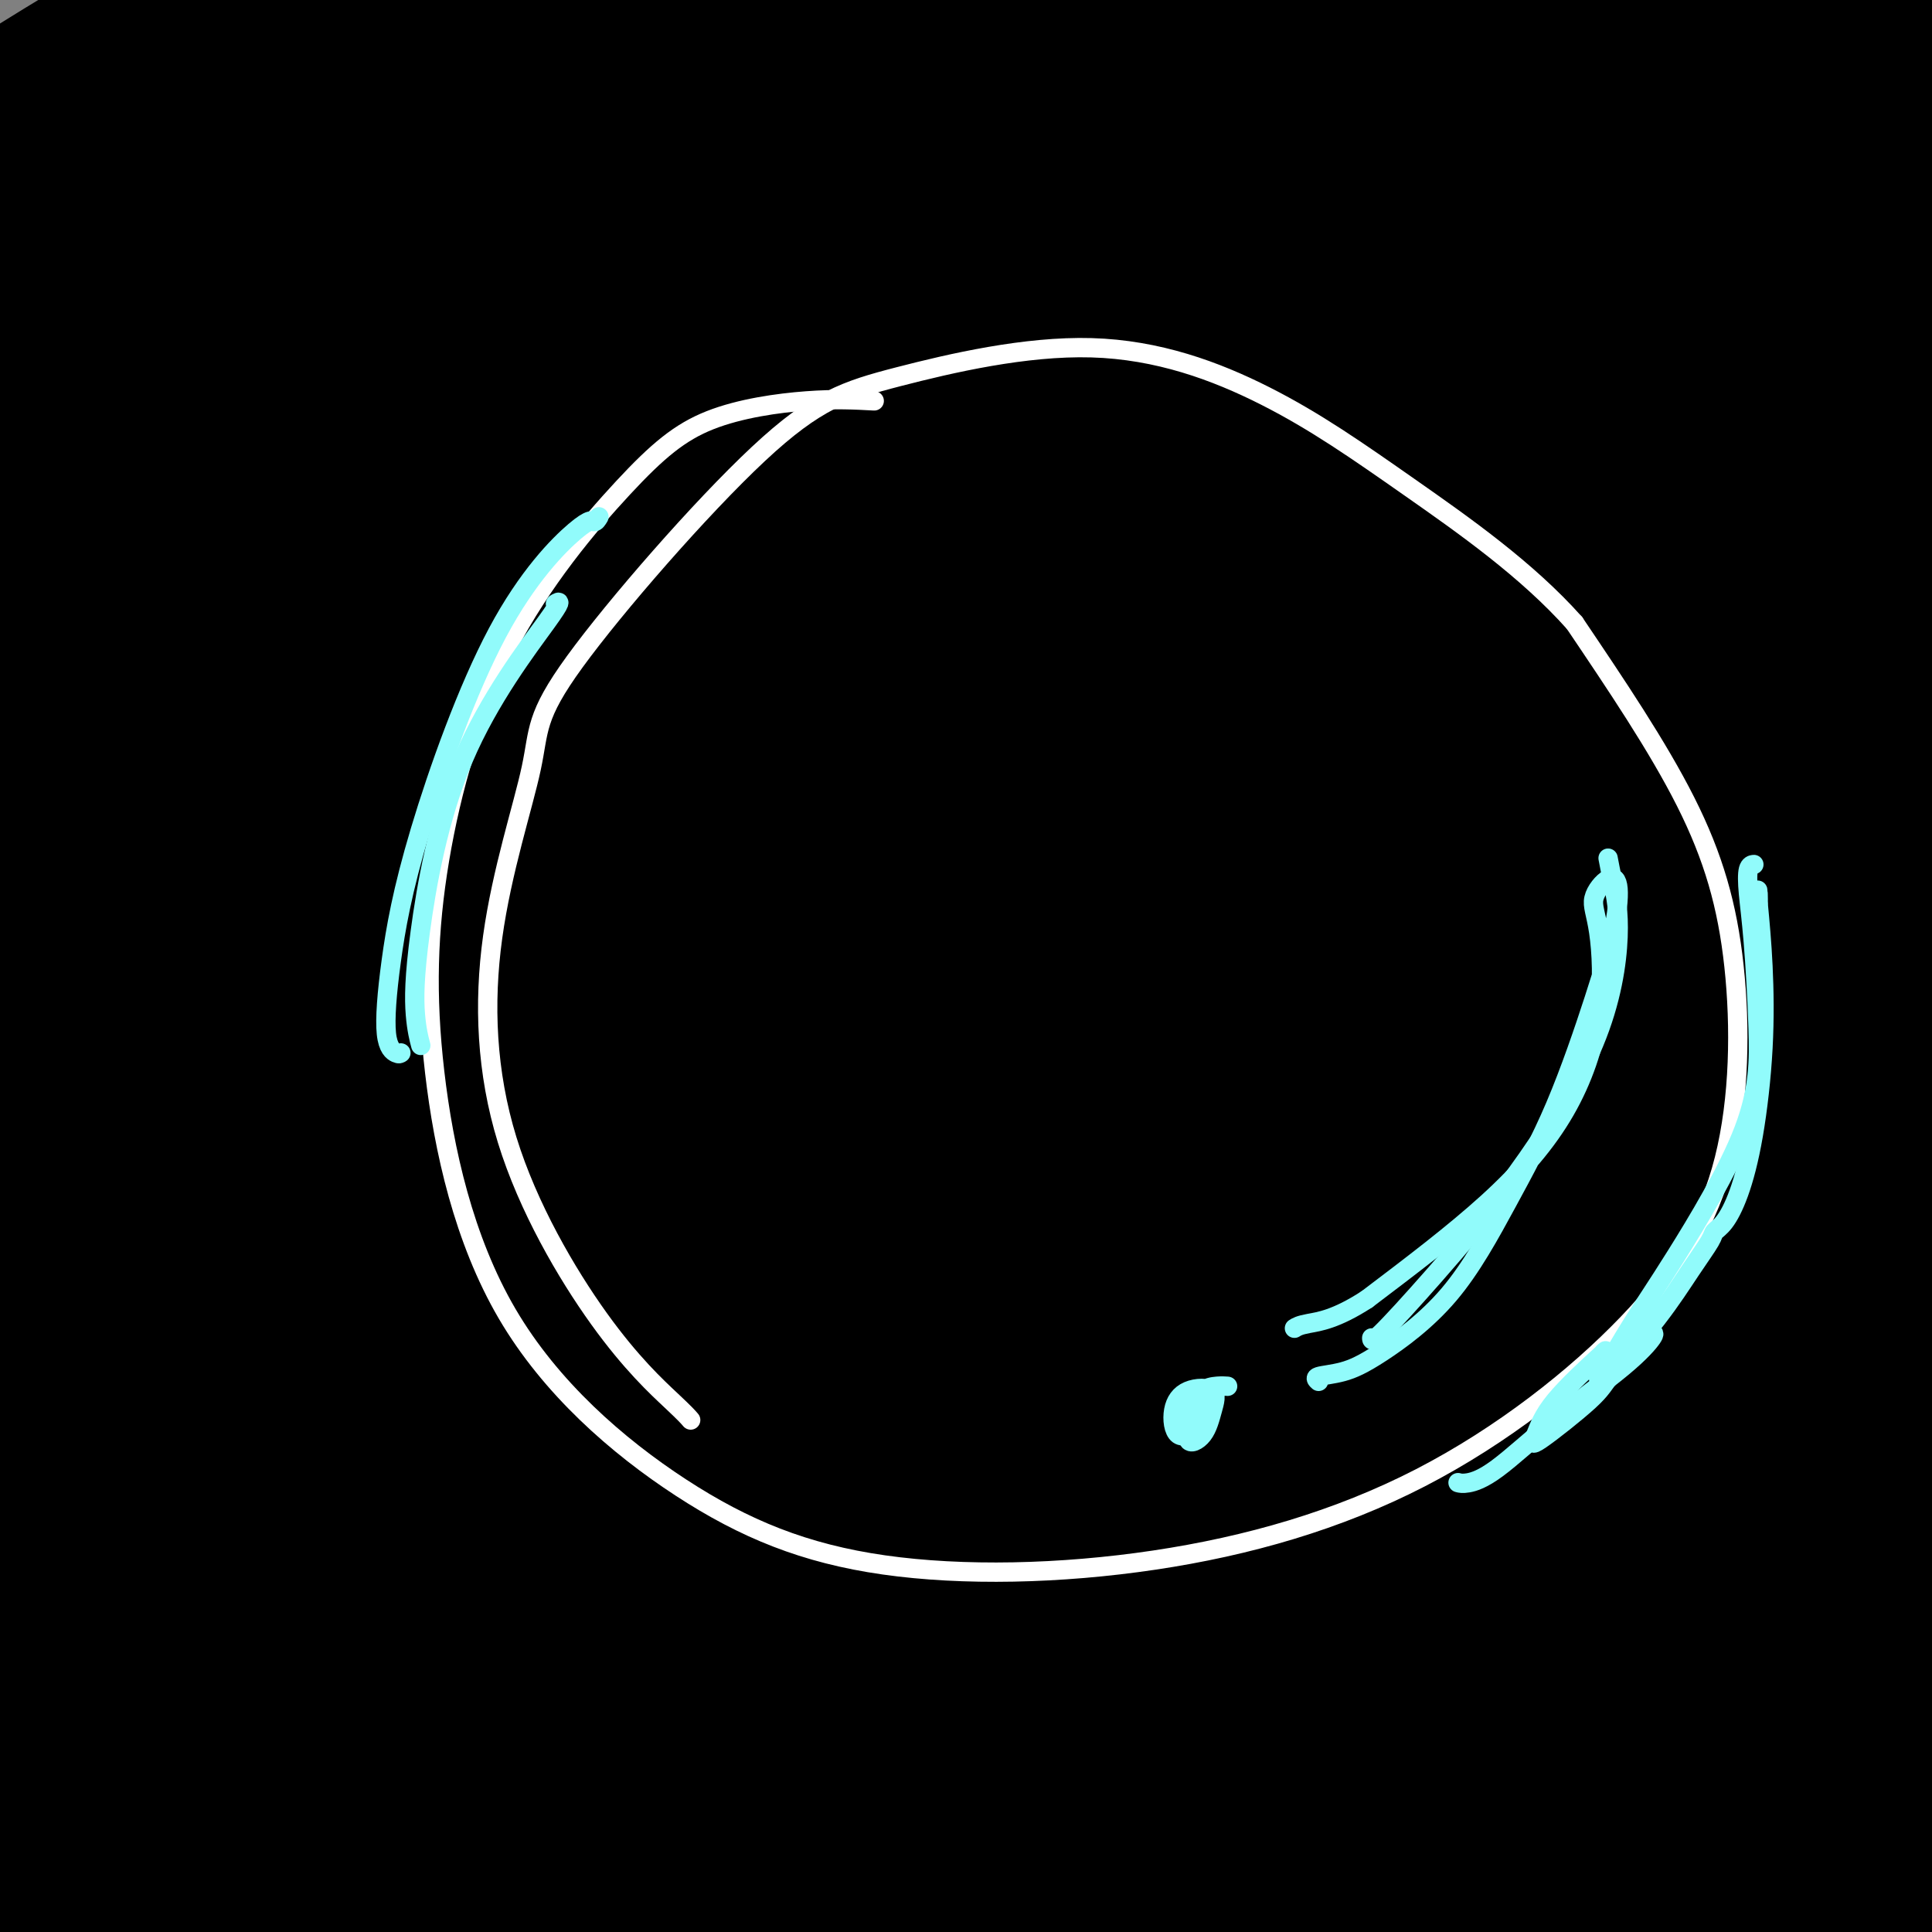
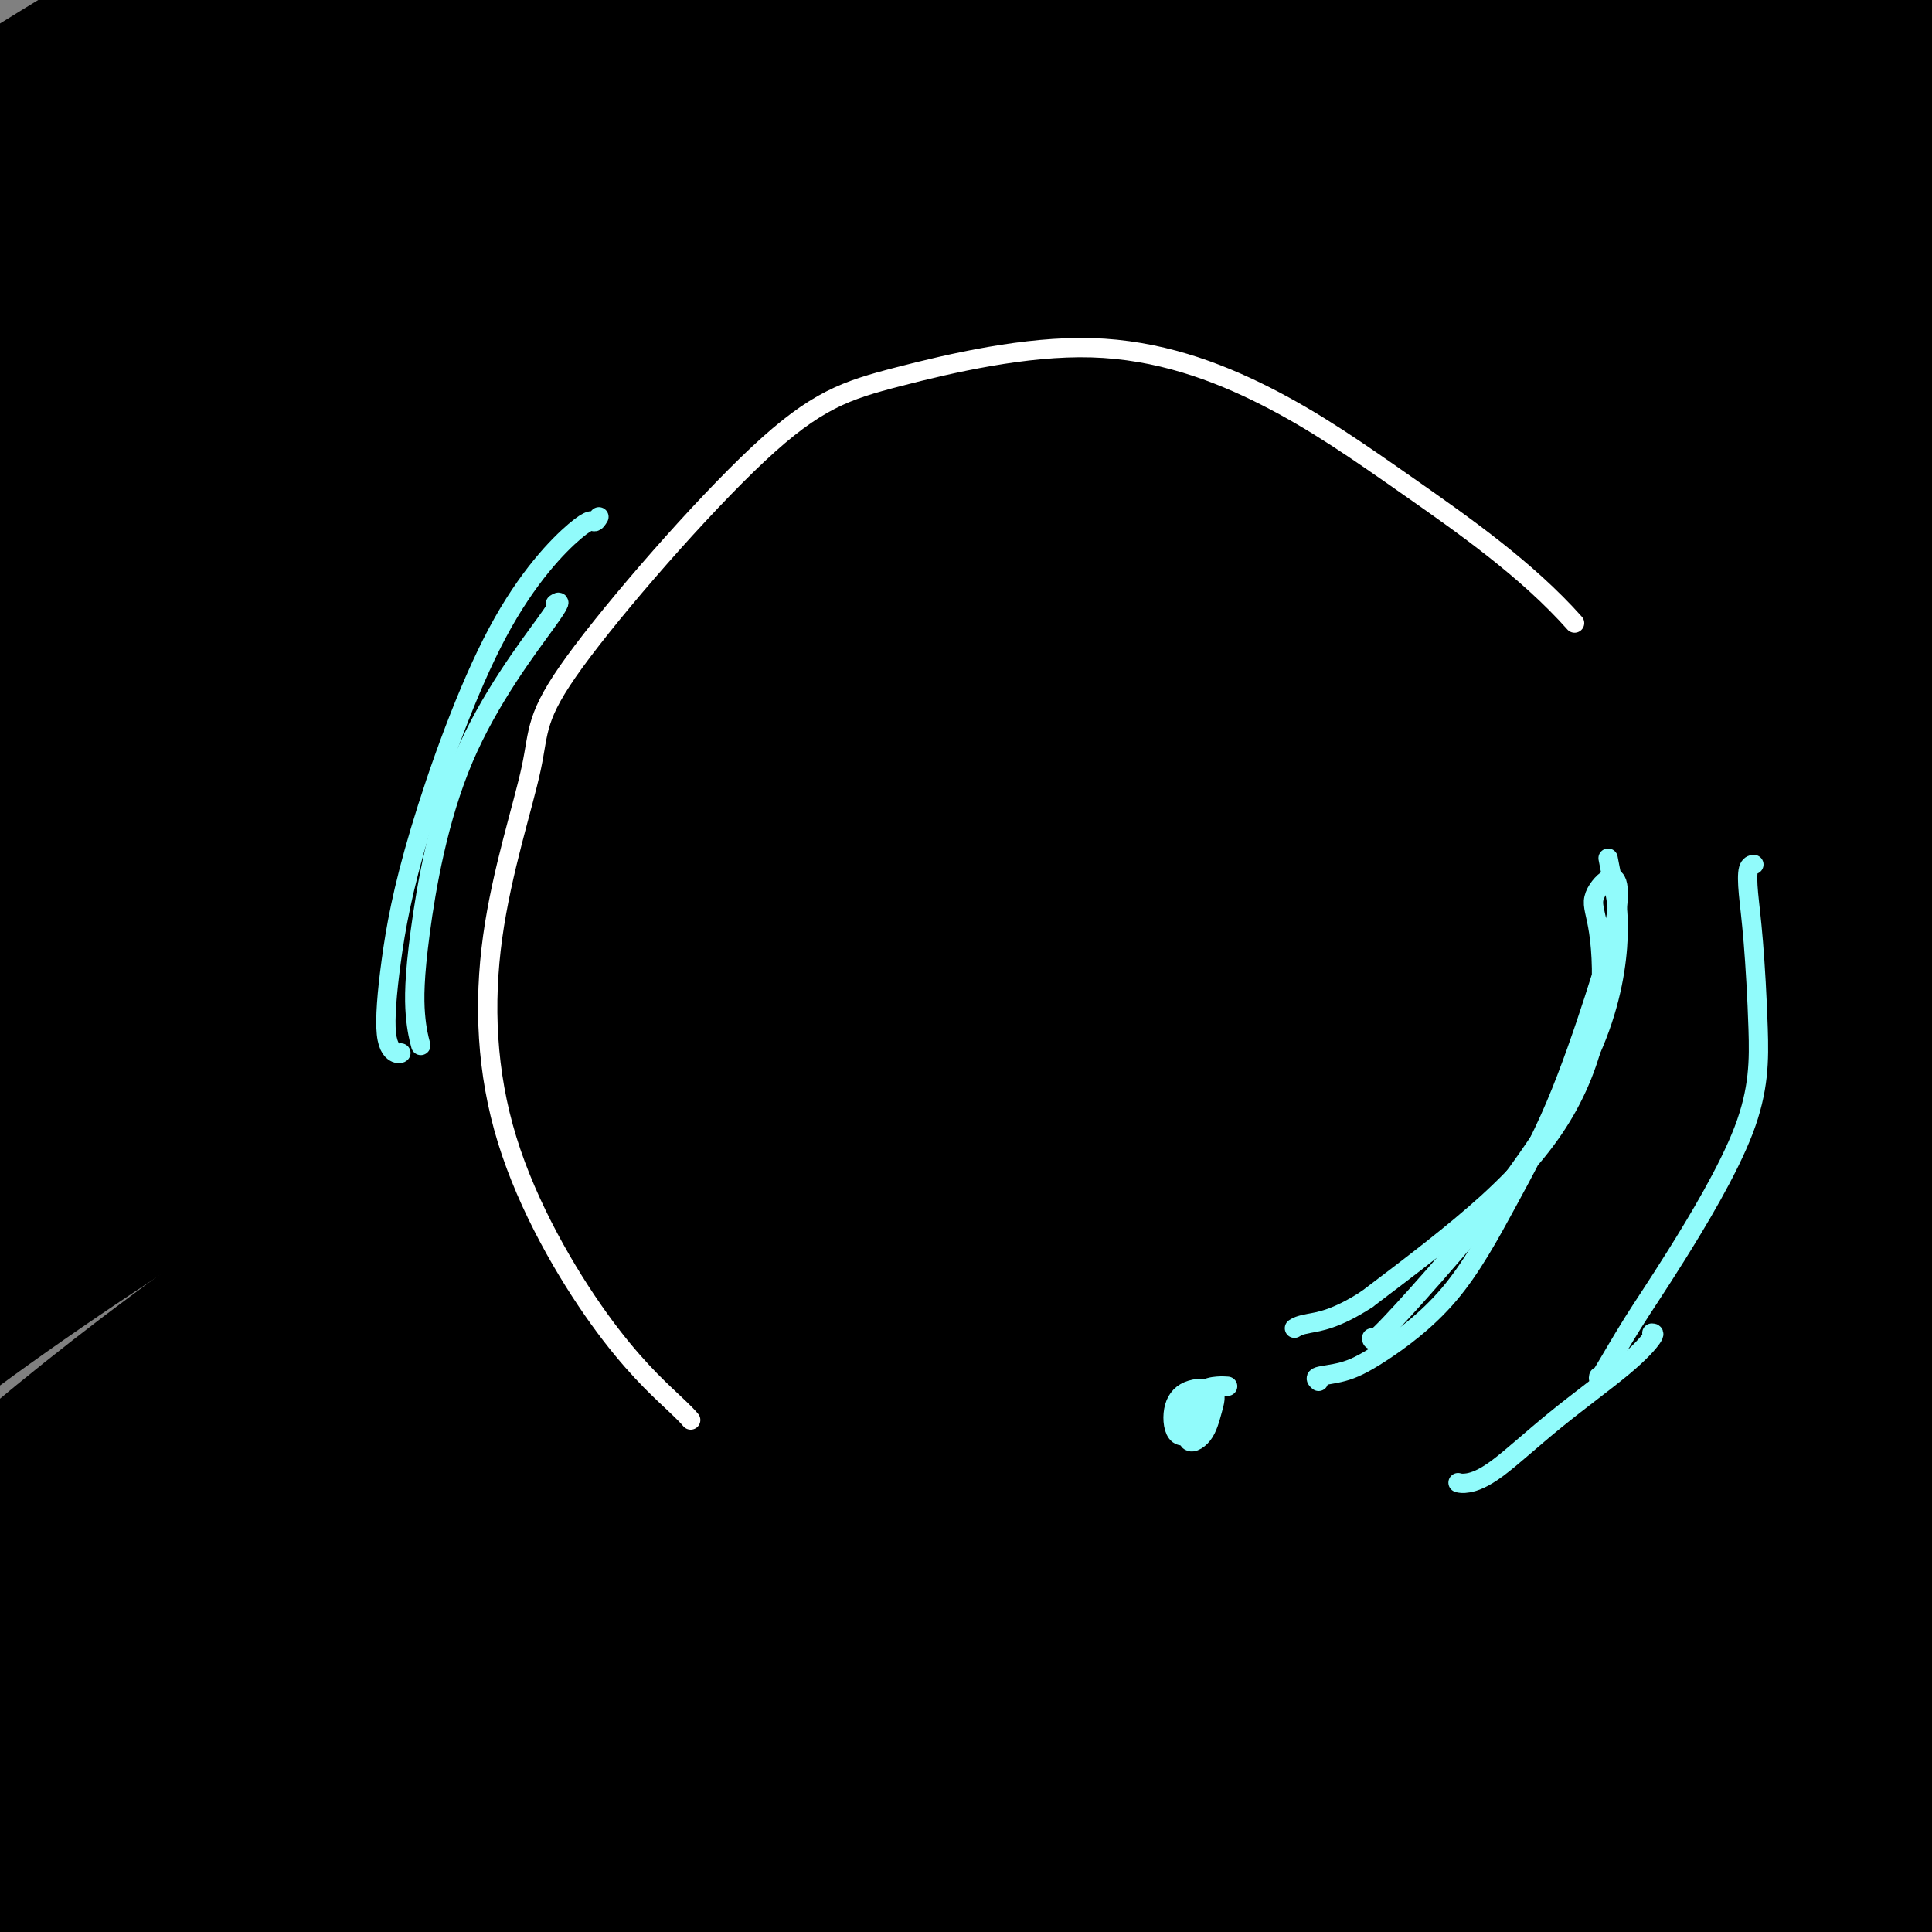
<svg xmlns="http://www.w3.org/2000/svg" viewBox="0 0 400 400" version="1.1">
  <rect x="0" y="0" width="400" height="400" fill="#808080" stroke="none" />
  <g fill="none" stroke="#000000" stroke-width="28" stroke-linecap="round" stroke-linejoin="round">
    <path d="M41,27c-0.255,0.021 -0.510,0.042 -1,0c-0.490,-0.042 -1.216,-0.148 -5,2c-3.784,2.148 -10.626,6.549 -17,12c-6.374,5.451 -12.279,11.953 -18,18c-5.721,6.047 -11.259,11.638 -11,13c0.259,1.362 6.315,-1.507 14,-6c7.685,-4.493 17.001,-10.610 29,-18c11.999,-7.390 26.683,-16.053 36,-22c9.317,-5.947 13.269,-9.179 11,-9c-2.269,0.179 -10.759,3.768 -25,10c-14.241,6.232 -34.232,15.106 -47,20c-12.768,4.894 -18.313,5.808 -18,3c0.313,-2.808 6.484,-9.338 17,-18c10.516,-8.662 25.375,-19.456 36,-27c10.625,-7.544 17.014,-11.839 16,-12c-1.014,-0.161 -9.433,3.811 -21,10c-11.567,6.189 -26.284,14.594 -41,23" />
    <path d="M-4,26c-13.337,7.269 -15.681,8.941 -13,7c2.681,-1.941 10.385,-7.493 24,-16c13.615,-8.507 33.139,-19.967 43,-25c9.861,-5.033 10.057,-3.640 4,1c-6.057,4.640 -18.367,12.528 -33,22c-14.633,9.472 -31.590,20.530 -38,26c-6.410,5.470 -2.273,5.352 8,1c10.273,-4.352 26.681,-12.937 47,-23c20.319,-10.063 44.550,-21.605 55,-25c10.450,-3.395 7.121,1.358 -3,10c-10.121,8.642 -27.034,21.172 -48,37c-20.966,15.828 -45.985,34.954 -55,45c-9.015,10.046 -2.025,11.012 12,5c14.025,-6.012 35.084,-19.003 66,-36c30.916,-16.997 71.690,-37.999 94,-49c22.310,-11.001 26.155,-12.000 30,-13" />
    <path d="M189,-7c23.401,-11.719 -13.095,7.982 -49,29c-35.905,21.018 -71.218,43.353 -103,65c-31.782,21.647 -60.034,42.604 -72,53c-11.966,10.396 -7.646,10.229 10,-1c17.646,-11.229 48.618,-33.520 89,-59c40.382,-25.480 90.174,-54.151 125,-73c34.826,-18.849 54.688,-27.878 58,-30c3.312,-2.122 -9.924,2.663 -40,17c-30.076,14.337 -76.993,38.225 -114,59c-37.007,20.775 -64.106,38.436 -82,51c-17.894,12.564 -26.585,20.030 -18,14c8.585,-6.030 34.444,-25.558 62,-45c27.556,-19.442 56.809,-38.799 83,-56c26.191,-17.201 49.321,-32.246 49,-35c-0.321,-2.754 -24.092,6.785 -51,19c-26.908,12.215 -56.954,27.108 -87,42" />
    <path d="M49,43c-28.358,14.728 -55.751,30.546 -62,34c-6.249,3.454 8.648,-5.458 30,-19c21.352,-13.542 49.161,-31.716 82,-50c32.839,-18.284 70.710,-36.678 88,-44c17.290,-7.322 14.000,-3.573 -1,6c-15.000,9.573 -41.710,24.970 -77,49c-35.290,24.030 -79.162,56.695 -110,83c-30.838,26.305 -48.643,46.252 -53,55c-4.357,8.748 4.735,6.299 28,-7c23.265,-13.299 60.702,-37.448 106,-64c45.298,-26.552 98.457,-55.507 137,-75c38.543,-19.493 62.472,-29.524 69,-32c6.528,-2.476 -4.343,2.604 -35,18c-30.657,15.396 -81.100,41.106 -124,66c-42.900,24.894 -78.257,48.970 -101,66c-22.743,17.030 -32.871,27.015 -43,37" />
    <path d="M-17,166c0.712,1.505 23.992,-13.232 52,-32c28.008,-18.768 60.744,-41.568 104,-67c43.256,-25.432 97.034,-53.496 136,-71c38.966,-17.504 63.122,-24.446 68,-25c4.878,-0.554 -9.520,5.282 -46,21c-36.480,15.718 -95.042,41.318 -148,69c-52.958,27.682 -100.311,57.445 -130,79c-29.689,21.555 -41.714,34.903 -40,38c1.714,3.097 17.167,-4.055 50,-23c32.833,-18.945 83.047,-49.681 129,-75c45.953,-25.319 87.645,-45.220 130,-62c42.355,-16.780 85.374,-30.438 96,-32c10.626,-1.562 -11.142,8.973 -43,23c-31.858,14.027 -73.808,31.546 -125,57c-51.192,25.454 -111.626,58.844 -152,85c-40.374,26.156 -60.687,45.078 -81,64" />
    <path d="M-17,215c-14.320,12.522 -9.620,11.826 9,0c18.620,-11.826 51.159,-34.782 95,-62c43.841,-27.218 98.984,-58.697 146,-83c47.016,-24.303 85.907,-41.428 120,-55c34.093,-13.572 63.389,-23.590 59,-22c-4.389,1.590 -42.464,14.788 -86,32c-43.536,17.212 -92.532,38.437 -148,68c-55.468,29.563 -117.407,67.463 -161,99c-43.593,31.537 -68.840,56.711 -80,69c-11.160,12.289 -8.234,11.694 10,0c18.234,-11.694 51.775,-34.487 95,-62c43.225,-27.513 96.132,-59.746 147,-87c50.868,-27.254 99.695,-49.530 142,-67c42.305,-17.470 78.087,-30.134 95,-36c16.913,-5.866 14.956,-4.933 13,-4" />
    <path d="M263,78c-1.810,0.911 -3.620,1.822 -6,3c-2.380,1.178 -5.331,2.625 -15,8c-9.669,5.375 -26.057,14.680 -48,28c-21.943,13.320 -49.443,30.656 -72,46c-22.557,15.344 -40.173,28.697 -55,41c-14.827,12.303 -26.865,23.558 -29,28c-2.135,4.442 5.634,2.071 19,-5c13.366,-7.071 32.329,-18.844 62,-36c29.671,-17.156 70.051,-39.697 112,-61c41.949,-21.303 85.467,-41.369 119,-56c33.533,-14.631 57.081,-23.827 73,-31c15.919,-7.173 24.210,-12.323 11,-9c-13.210,3.323 -47.922,15.117 -84,29c-36.078,13.883 -73.521,29.853 -122,55c-48.479,25.147 -107.994,59.471 -154,90c-46.006,30.529 -78.503,57.265 -111,84" />
-     <path d="M-37,292c-25.153,20.476 -32.535,29.666 -29,29c3.535,-0.666 17.988,-11.188 46,-32c28.012,-20.812 69.585,-51.915 109,-79c39.415,-27.085 76.674,-50.152 122,-76c45.326,-25.848 98.721,-54.478 139,-74c40.279,-19.522 67.443,-29.937 78,-34c10.557,-4.063 4.508,-1.776 -18,7c-22.508,8.776 -61.474,24.039 -110,47c-48.526,22.961 -106.612,53.619 -153,81c-46.388,27.381 -81.077,51.485 -114,77c-32.923,25.515 -64.078,52.442 -77,66c-12.922,13.558 -7.609,13.746 4,7c11.609,-6.746 29.514,-20.427 58,-40c28.486,-19.573 67.554,-45.039 109,-70c41.446,-24.961 85.270,-49.417 114,-65c28.730,-15.583 42.365,-22.291 56,-29" />
    <path d="M297,107c25.564,-15.463 4.475,-7.119 -27,5c-31.475,12.119 -73.336,28.013 -113,46c-39.664,17.987 -77.133,38.068 -114,60c-36.867,21.932 -73.134,45.716 -94,61c-20.866,15.284 -26.331,22.068 -23,21c3.331,-1.068 15.457,-9.987 39,-26c23.543,-16.013 58.503,-39.121 100,-62c41.497,-22.879 89.530,-45.530 129,-62c39.470,-16.470 70.376,-26.759 95,-34c24.624,-7.241 42.967,-11.433 37,-8c-5.967,3.433 -36.242,14.490 -71,28c-34.758,13.510 -73.999,29.474 -120,53c-46.001,23.526 -98.763,54.615 -137,82c-38.237,27.385 -61.948,51.065 -75,66c-13.052,14.935 -15.443,21.124 -3,17c12.443,-4.124 39.722,-18.562 67,-33" />
    <path d="M-13,321c32.173,-16.914 79.105,-42.699 120,-64c40.895,-21.301 75.751,-38.119 110,-54c34.249,-15.881 67.889,-30.826 82,-38c14.111,-7.174 8.693,-6.577 -9,-1c-17.693,5.577 -47.659,16.135 -89,35c-41.341,18.865 -94.056,46.038 -136,72c-41.944,25.962 -73.116,50.712 -91,66c-17.884,15.288 -22.479,21.114 -15,18c7.479,-3.114 27.033,-15.167 59,-36c31.967,-20.833 76.348,-50.444 116,-75c39.652,-24.556 74.576,-44.056 106,-61c31.424,-16.944 59.348,-31.330 65,-37c5.652,-5.670 -10.970,-2.623 -35,5c-24.030,7.623 -55.470,19.822 -97,42c-41.530,22.178 -93.152,54.337 -130,81c-36.848,26.663 -58.924,47.832 -81,69" />
    <path d="M-38,343c-16.144,15.371 -16.004,19.300 -4,14c12.004,-5.300 35.874,-19.827 70,-40c34.126,-20.173 78.510,-45.991 115,-65c36.490,-19.009 65.086,-31.207 83,-38c17.914,-6.793 25.148,-8.180 9,1c-16.148,9.180 -55.676,28.925 -93,50c-37.324,21.075 -72.444,43.478 -104,67c-31.556,23.522 -59.549,48.161 -71,60c-11.451,11.839 -6.362,10.876 6,3c12.362,-7.876 31.996,-22.666 62,-43c30.004,-20.334 70.379,-46.213 105,-67c34.621,-20.787 63.487,-36.482 78,-45c14.513,-8.518 14.674,-9.861 -3,-3c-17.674,6.861 -53.181,21.924 -95,44c-41.819,22.076 -89.948,51.165 -121,73c-31.052,21.835 -45.026,36.418 -59,51" />
    <path d="M-60,405c-11.854,11.899 -11.988,16.145 5,7c16.988,-9.145 51.100,-31.682 85,-52c33.900,-20.318 67.589,-38.415 104,-56c36.411,-17.585 75.544,-34.656 94,-42c18.456,-7.344 16.234,-4.962 2,2c-14.234,6.962 -40.479,18.504 -76,38c-35.521,19.496 -80.316,46.946 -113,70c-32.684,23.054 -53.256,41.710 -62,51c-8.744,9.290 -5.659,9.212 10,-2c15.659,-11.212 43.893,-33.559 81,-58c37.107,-24.441 83.088,-50.974 118,-69c34.912,-18.026 58.755,-27.543 69,-32c10.245,-4.457 6.890,-3.855 -15,7c-21.890,10.855 -62.317,31.961 -98,53c-35.683,21.039 -66.624,42.011 -89,59c-22.376,16.989 -36.188,29.994 -50,43" />
    <path d="M5,424c-4.376,5.595 9.683,-1.919 28,-14c18.317,-12.081 40.892,-28.729 75,-49c34.108,-20.271 79.751,-44.166 116,-60c36.249,-15.834 63.105,-23.609 73,-26c9.895,-2.391 2.828,0.600 -20,11c-22.828,10.400 -61.416,28.208 -98,49c-36.584,20.792 -71.163,44.568 -94,62c-22.837,17.432 -33.931,28.521 -36,32c-2.069,3.479 4.887,-0.651 27,-15c22.113,-14.349 59.382,-38.915 94,-59c34.618,-20.085 66.584,-35.688 97,-49c30.416,-13.312 59.283,-24.332 66,-27c6.717,-2.668 -8.715,3.017 -31,13c-22.285,9.983 -51.423,24.265 -85,44c-33.577,19.735 -71.593,44.924 -93,61c-21.407,16.076 -26.203,23.038 -31,30" />
    <path d="M93,427c-1.275,3.345 11.038,-3.292 36,-18c24.962,-14.708 62.574,-37.488 101,-57c38.426,-19.512 77.666,-35.755 102,-46c24.334,-10.245 33.763,-14.492 29,-13c-4.763,1.492 -23.718,8.724 -54,23c-30.282,14.276 -71.892,35.595 -102,53c-30.108,17.405 -48.715,30.897 -60,40c-11.285,9.103 -15.248,13.817 -3,7c12.248,-6.817 40.709,-25.163 69,-42c28.291,-16.837 56.414,-32.163 84,-45c27.586,-12.837 54.637,-23.185 63,-26c8.363,-2.815 -1.961,1.903 -19,10c-17.039,8.097 -40.794,19.572 -67,35c-26.206,15.428 -54.863,34.807 -71,48c-16.137,13.193 -19.753,20.198 -13,19c6.753,-1.198 23.877,-10.599 41,-20" />
    <path d="M229,395c22.116,-11.268 56.907,-29.438 85,-43c28.093,-13.562 49.489,-22.516 59,-26c9.511,-3.484 7.136,-1.498 -7,6c-14.136,7.498 -40.033,20.506 -63,34c-22.967,13.494 -43.005,27.472 -53,35c-9.995,7.528 -9.947,8.605 0,4c9.947,-4.605 29.792,-14.891 52,-26c22.208,-11.109 46.781,-23.040 61,-29c14.219,-5.960 18.086,-5.949 12,-1c-6.086,4.949 -22.126,14.837 -39,26c-16.874,11.163 -34.583,23.602 -44,32c-9.417,8.398 -10.543,12.756 -3,11c7.543,-1.756 23.754,-9.625 42,-18c18.246,-8.375 38.528,-17.255 51,-23c12.472,-5.745 17.135,-8.356 13,-6c-4.135,2.356 -17.067,9.678 -30,17" />
    <path d="M365,388c-12.685,7.326 -29.398,17.140 -38,23c-8.602,5.860 -9.094,7.766 -2,5c7.094,-2.766 21.773,-10.205 37,-17c15.227,-6.795 31.001,-12.946 39,-16c7.999,-3.054 8.223,-3.010 2,0c-6.223,3.010 -18.893,8.986 -31,15c-12.107,6.014 -23.652,12.066 -29,15c-5.348,2.934 -4.498,2.750 2,-1c6.498,-3.750 18.645,-11.066 30,-17c11.355,-5.934 21.918,-10.486 27,-13c5.082,-2.514 4.682,-2.990 1,-2c-3.682,0.990 -10.647,3.445 -18,4c-7.353,0.555 -15.095,-0.789 -19,-5c-3.905,-4.211 -3.975,-11.287 -2,-22c1.975,-10.713 5.993,-25.061 9,-40c3.007,-14.939 5.004,-30.470 7,-46" />
    <path d="M380,271c2.313,-20.204 0.097,-27.716 -1,-41c-1.097,-13.284 -1.075,-32.342 0,-51c1.075,-18.658 3.202,-36.916 4,-51c0.798,-14.084 0.268,-23.992 0,-34c-0.268,-10.008 -0.274,-20.115 0,-27c0.274,-6.885 0.828,-10.547 1,-7c0.172,3.547 -0.037,14.303 0,25c0.037,10.697 0.318,21.336 -2,40c-2.318,18.664 -7.237,45.354 -11,71c-3.763,25.646 -6.369,50.249 -7,75c-0.631,24.751 0.715,49.651 4,66c3.285,16.349 8.510,24.146 13,27c4.490,2.854 8.245,0.765 11,-5c2.755,-5.765 4.511,-15.206 5,-32c0.489,-16.794 -0.289,-40.941 0,-65c0.289,-24.059 1.644,-48.029 3,-72" />
    <path d="M400,190c1.453,-34.902 3.585,-53.656 5,-70c1.415,-16.344 2.111,-30.279 4,-40c1.889,-9.721 4.970,-15.229 7,-19c2.030,-3.771 3.009,-5.805 2,2c-1.009,7.805 -4.005,25.448 -8,46c-3.995,20.552 -8.989,44.014 -12,73c-3.011,28.986 -4.038,63.496 -4,90c0.038,26.504 1.142,45.001 2,56c0.858,10.999 1.471,14.501 1,12c-0.471,-2.501 -2.025,-11.005 -6,-27c-3.975,-15.995 -10.372,-39.480 -15,-62c-4.628,-22.520 -7.489,-44.073 -9,-70c-1.511,-25.927 -1.673,-56.228 -1,-78c0.673,-21.772 2.181,-35.016 3,-42c0.819,-6.984 0.948,-7.710 0,0c-0.948,7.710 -2.974,23.855 -5,40" />
    <path d="M364,101c-3.303,20.109 -9.062,50.383 -14,78c-4.938,27.617 -9.055,52.577 -12,78c-2.945,25.423 -4.717,51.310 -6,64c-1.283,12.690 -2.079,12.183 -3,6c-0.921,-6.183 -1.969,-18.042 -4,-39c-2.031,-20.958 -5.044,-51.013 -4,-85c1.044,-33.987 6.146,-71.904 11,-99c4.854,-27.096 9.462,-43.370 12,-54c2.538,-10.630 3.007,-15.614 2,-9c-1.007,6.614 -3.490,24.827 -6,44c-2.510,19.173 -5.046,39.305 -7,69c-1.954,29.695 -3.328,68.954 -3,99c0.328,30.046 2.356,50.878 3,61c0.644,10.122 -0.096,9.533 -2,2c-1.904,-7.533 -4.973,-22.009 -7,-44c-2.027,-21.991 -3.014,-51.495 -4,-81" />
    <path d="M320,191c0.462,-26.135 3.616,-50.974 9,-73c5.384,-22.026 12.997,-41.241 17,-49c4.003,-7.759 4.394,-4.062 3,6c-1.394,10.062 -4.575,26.489 -10,52c-5.425,25.511 -13.094,60.108 -19,92c-5.906,31.892 -10.048,61.080 -14,78c-3.952,16.920 -7.714,21.571 -13,16c-5.286,-5.571 -12.097,-21.364 -16,-45c-3.903,-23.636 -4.899,-55.115 -3,-79c1.899,-23.885 6.692,-40.175 9,-49c2.308,-8.825 2.131,-10.183 0,-3c-2.131,7.183 -6.218,22.908 -10,45c-3.782,22.092 -7.261,50.550 -9,79c-1.739,28.450 -1.737,56.890 -2,68c-0.263,11.110 -0.789,4.888 0,-10c0.789,-14.888 2.895,-38.444 5,-62" />
    <path d="M267,257c4.333,-30.948 12.666,-72.318 20,-99c7.334,-26.682 13.671,-38.674 15,-40c1.329,-1.326 -2.348,8.016 -7,27c-4.652,18.984 -10.279,47.609 -13,75c-2.721,27.391 -2.534,53.546 -1,68c1.534,14.454 4.417,17.206 9,11c4.583,-6.206 10.868,-21.370 14,-45c3.132,-23.630 3.111,-55.725 4,-81c0.889,-25.275 2.686,-43.729 0,-52c-2.686,-8.271 -9.856,-6.359 -18,7c-8.144,13.359 -17.261,38.164 -24,61c-6.739,22.836 -11.101,43.702 -12,68c-0.899,24.298 1.666,52.028 7,64c5.334,11.972 13.436,8.185 20,-3c6.564,-11.185 11.590,-29.767 14,-52c2.410,-22.233 2.205,-48.116 2,-74" />
    <path d="M297,192c-2.956,-18.248 -11.346,-26.870 -20,-27c-8.654,-0.130 -17.573,8.230 -27,25c-9.427,16.770 -19.361,41.951 -24,63c-4.639,21.049 -3.982,37.966 0,48c3.982,10.034 11.288,13.185 19,6c7.712,-7.185 15.828,-24.705 20,-47c4.172,-22.295 4.400,-49.365 3,-63c-1.400,-13.635 -4.426,-13.836 -10,-7c-5.574,6.836 -13.695,20.710 -19,35c-5.305,14.290 -7.794,28.996 -6,42c1.794,13.004 7.872,24.306 17,30c9.128,5.694 21.308,5.780 34,0c12.692,-5.780 25.897,-17.426 35,-27c9.103,-9.574 14.105,-17.078 14,-20c-0.105,-2.922 -5.316,-1.264 -10,4c-4.684,5.264 -8.842,14.132 -13,23" />
    <path d="M310,277c-2.510,7.287 -2.285,14.003 0,17c2.285,2.997 6.630,2.273 12,1c5.370,-1.273 11.766,-3.095 15,-3c3.234,0.095 3.308,2.108 1,2c-2.308,-0.108 -6.998,-2.335 -10,-5c-3.002,-2.665 -4.317,-5.767 -4,-5c0.317,0.767 2.265,5.404 5,12c2.735,6.596 6.258,15.152 9,16c2.742,0.848 4.702,-6.011 7,-14c2.298,-7.989 4.933,-17.106 6,-24c1.067,-6.894 0.566,-11.563 -1,-11c-1.566,0.563 -4.196,6.358 -6,11c-1.804,4.642 -2.783,8.131 -3,10c-0.217,1.869 0.326,2.119 1,1c0.674,-1.119 1.478,-3.605 2,-5c0.522,-1.395 0.761,-1.697 1,-2" />
  </g>
  <g fill="none" stroke="#FFFFFF" stroke-width="4" stroke-linecap="round" stroke-linejoin="round">
-     <path d="M181,83c-4.032,-0.220 -8.064,-0.440 -14,0c-5.936,0.440 -13.776,1.539 -20,4c-6.224,2.461 -10.830,6.285 -18,14c-7.170,7.715 -16.903,19.323 -24,33c-7.097,13.677 -11.559,29.424 -14,44c-2.441,14.576 -2.862,27.982 -1,44c1.862,16.018 6.006,34.650 15,50c8.994,15.350 22.837,27.420 36,36c13.163,8.580 25.646,13.670 42,16c16.354,2.330 36.580,1.899 56,-1c19.420,-2.899 38.035,-8.268 55,-17c16.965,-8.732 32.281,-20.829 43,-32c10.719,-11.171 16.842,-21.417 20,-34c3.158,-12.583 3.350,-27.503 2,-40c-1.350,-12.497 -4.243,-22.571 -10,-34c-5.757,-11.429 -14.379,-24.215 -23,-37" />
    <path d="M326,129c-9.872,-11.095 -23.052,-20.333 -34,-28c-10.948,-7.667 -19.664,-13.765 -30,-19c-10.336,-5.235 -22.293,-9.608 -36,-10c-13.707,-0.392 -29.166,3.198 -40,6c-10.834,2.802 -17.043,4.818 -29,16c-11.957,11.182 -29.662,31.531 -38,43c-8.338,11.469 -7.311,14.060 -9,22c-1.689,7.940 -6.096,21.230 -8,35c-1.904,13.770 -1.304,28.021 3,42c4.304,13.979 12.313,27.687 19,37c6.687,9.313 12.054,14.232 15,17c2.946,2.768 3.473,3.384 4,4" />
  </g>
  <g fill="none" stroke="#91FBFB" stroke-width="4" stroke-linecap="round" stroke-linejoin="round">
    <path d="M333,178c0.018,0.097 0.037,0.194 0,0c-0.037,-0.194 -0.129,-0.681 0,0c0.129,0.681 0.479,2.528 1,5c0.521,2.472 1.211,5.567 1,11c-0.211,5.433 -1.325,13.204 -5,22c-3.675,8.796 -9.913,18.615 -16,27c-6.087,8.385 -12.023,15.334 -17,21c-4.977,5.666 -8.993,10.047 -11,12c-2.007,1.953 -2.003,1.476 -2,1" />
    <path d="M273,286c-0.416,-0.366 -0.832,-0.732 0,-1c0.832,-0.268 2.911,-0.439 5,-1c2.089,-0.561 4.186,-1.513 8,-4c3.814,-2.487 9.343,-6.510 14,-12c4.657,-5.490 8.440,-12.447 12,-19c3.560,-6.553 6.897,-12.701 10,-20c3.103,-7.299 5.972,-15.748 8,-22c2.028,-6.252 3.215,-10.306 4,-14c0.785,-3.694 1.167,-7.026 1,-9c-0.167,-1.974 -0.883,-2.589 -2,-2c-1.117,0.589 -2.634,2.381 -3,4c-0.366,1.619 0.418,3.067 1,7c0.582,3.933 0.960,10.353 0,17c-0.960,6.647 -3.258,13.520 -7,20c-3.742,6.480 -8.926,12.566 -16,19c-7.074,6.434 -16.037,13.217 -25,20" />
    <path d="M283,269c-6.422,4.178 -9.978,4.622 -12,5c-2.022,0.378 -2.511,0.689 -3,1" />
    <path d="M254,287c0.148,0.011 0.296,0.022 0,0c-0.296,-0.022 -1.036,-0.076 -2,0c-0.964,0.076 -2.150,0.282 -3,1c-0.850,0.718 -1.362,1.947 -2,4c-0.638,2.053 -1.402,4.929 -1,6c0.402,1.071 1.971,0.335 3,-1c1.029,-1.335 1.520,-3.270 2,-5c0.480,-1.730 0.951,-3.253 0,-4c-0.951,-0.747 -3.323,-0.716 -5,0c-1.677,0.716 -2.660,2.116 -3,4c-0.340,1.884 -0.038,4.252 1,5c1.038,0.748 2.813,-0.123 4,-1c1.187,-0.877 1.788,-1.760 2,-3c0.212,-1.240 0.036,-2.838 -1,-3c-1.036,-0.162 -2.933,1.110 -4,2c-1.067,0.890 -1.305,1.397 -1,2c0.305,0.603 1.152,1.301 2,2" />
    <path d="M246,296c0.778,0.178 2.222,-1.378 3,-2c0.778,-0.622 0.889,-0.311 1,0" />
    <path d="M302,307c-0.115,-0.030 -0.230,-0.061 0,0c0.230,0.061 0.805,0.212 2,0c1.195,-0.212 3.011,-0.789 6,-3c2.989,-2.211 7.152,-6.057 12,-10c4.848,-3.943 10.382,-7.985 14,-11c3.618,-3.015 5.319,-5.004 6,-6c0.681,-0.996 0.340,-0.998 0,-1" />
-     <path d="M332,280c0.487,-0.408 0.974,-0.815 -1,1c-1.974,1.815 -6.410,5.853 -9,9c-2.590,3.147 -3.335,5.403 -4,7c-0.665,1.597 -1.249,2.537 1,1c2.249,-1.537 7.331,-5.549 10,-8c2.669,-2.451 2.924,-3.339 5,-6c2.076,-2.661 5.973,-7.095 9,-11c3.027,-3.905 5.184,-7.281 7,-10c1.816,-2.719 3.291,-4.780 4,-6c0.709,-1.220 0.653,-1.599 1,-2c0.347,-0.401 1.099,-0.826 2,-2c0.901,-1.174 1.951,-3.099 3,-6c1.049,-2.901 2.096,-6.778 3,-12c0.904,-5.222 1.667,-11.791 2,-18c0.333,-6.209 0.238,-12.060 0,-17c-0.238,-4.940 -0.619,-8.970 -1,-13" />
-     <path d="M364,187c-0.156,-4.844 -0.044,-1.956 0,-1c0.044,0.956 0.022,-0.022 0,-1" />
    <path d="M363,179c0.107,-0.012 0.214,-0.025 0,0c-0.214,0.025 -0.750,0.086 -1,1c-0.250,0.914 -0.214,2.681 0,5c0.214,2.319 0.604,5.192 1,10c0.396,4.808 0.796,11.552 1,18c0.204,6.448 0.212,12.601 -3,21c-3.212,8.399 -9.644,19.045 -14,26c-4.356,6.955 -6.634,10.219 -9,14c-2.366,3.781 -4.819,8.080 -6,10c-1.181,1.920 -1.091,1.460 -1,1" />
    <path d="M87,216c0.106,0.398 0.212,0.796 0,0c-0.212,-0.796 -0.742,-2.785 -1,-6c-0.258,-3.215 -0.244,-7.656 1,-17c1.244,-9.344 3.720,-23.593 9,-36c5.280,-12.407 13.366,-22.974 17,-28c3.634,-5.026 2.817,-4.513 2,-4" />
    <path d="M83,218c-0.188,0.140 -0.377,0.280 -1,0c-0.623,-0.280 -1.681,-0.980 -2,-4c-0.319,-3.020 0.099,-8.360 1,-15c0.901,-6.640 2.283,-14.580 6,-27c3.717,-12.420 9.770,-29.319 16,-41c6.230,-11.681 12.639,-18.145 16,-21c3.361,-2.855 3.675,-2.101 4,-2c0.325,0.101 0.663,-0.449 1,-1" />
  </g>
</svg>